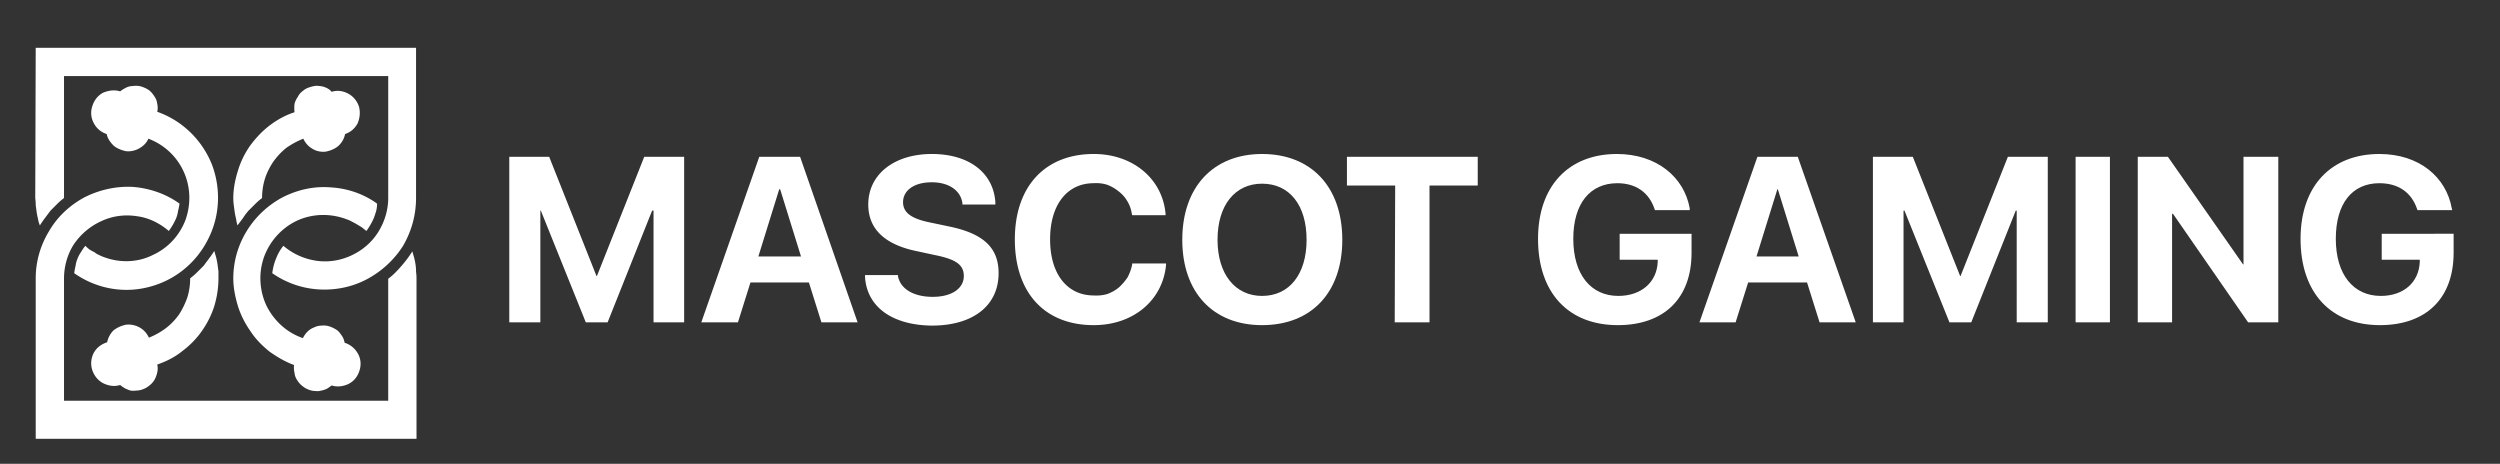
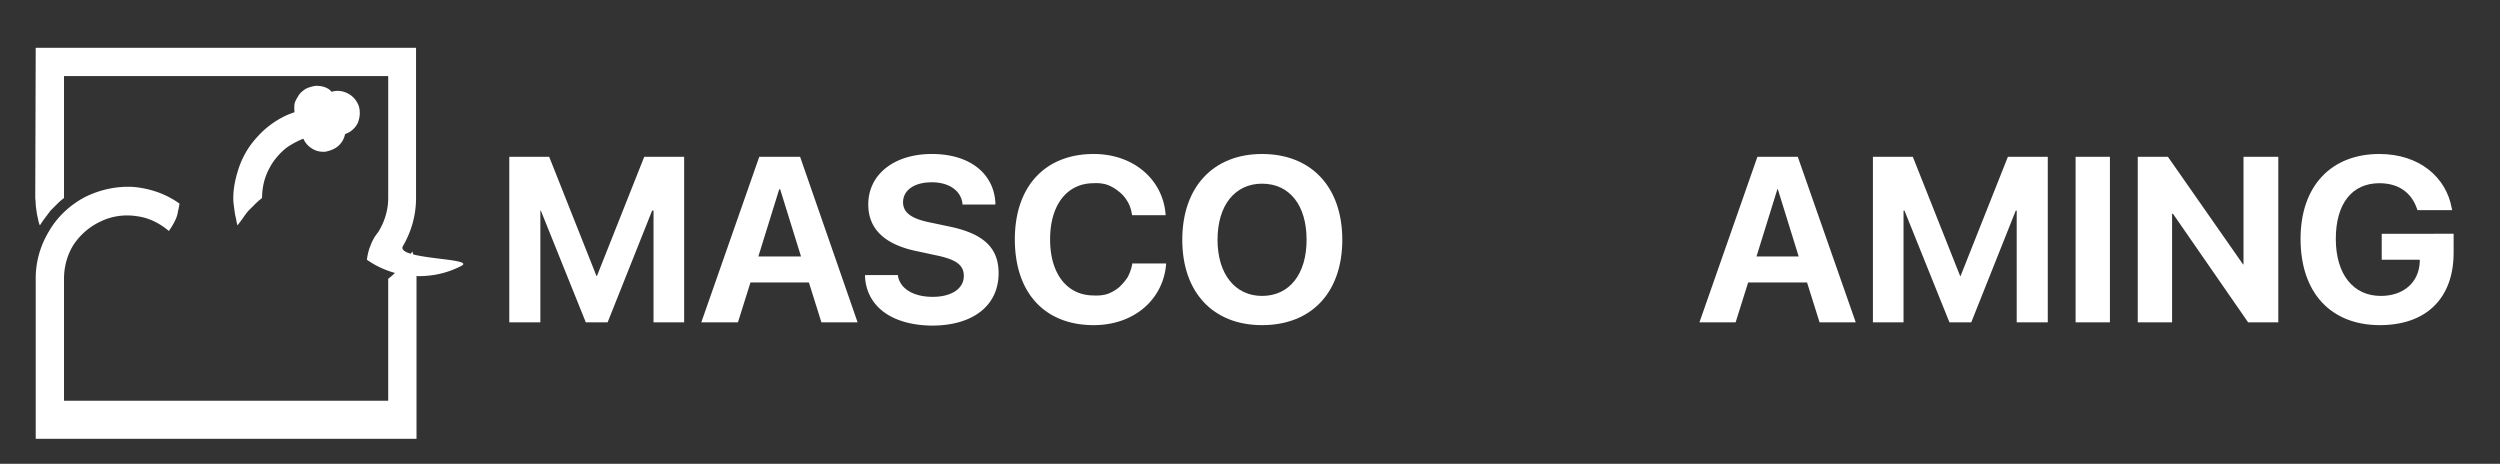
<svg xmlns="http://www.w3.org/2000/svg" width="539" height="100" fill="none">
  <rect width="100%" height="100%" fill="#333333" stroke="none" />
  <path fill="#fff" d="M50.3 42.7q0 .8.1 1.5.102.8.2 1.5.1.7.3 1.5.101.7.3 1.4l1.2-1.6q.501-.8 1.2-1.6L55 44q.7-.7 1.5-1.3 0-2.1.6-4.1.6-1.9 1.8-3.7a15 15 0 0 1 2.8-3 18 18 0 0 1 3.7-2c.4.9 1.1 1.7 2 2.2.8.5 1.8.7 2.8.6 1-.2 2-.6 2.7-1.2.8-.7 1.3-1.6 1.5-2.6 1.2-.4 2.1-1.2 2.7-2.3q.75-1.8.3-3.6c-.4-1.2-1.2-2.2-2.3-2.8s-2.4-.8-3.6-.4q-.4-.5-1-.8t-1.2-.4-1.2-.1q-.7.1-1.3.3a3.66 3.66 0 0 0-1.5.8 3.5 3.5 0 0 0-1.1 1.3 4.4 4.4 0 0 0-.7 1.5q-.099.9 0 1.8c-1.9.6-3.7 1.6-5.3 2.8s-3 2.7-4.2 4.3c-1.2 1.7-2.1 3.5-2.7 5.5-.6 1.9-1 3.9-1 5.9" />
-   <path fill="#fff" d="M13.8 42.7V16.4h69.9v26.3c0 2.6-.8 5.2-2.2 7.4s-3.4 3.9-5.8 5-5 1.5-7.6 1.1-5-1.5-7-3.2q-.501.6-.9 1.3-.4.7-.7 1.5-.3.7-.5 1.5a14 14 0 0 0-.3 1.6c3 2.1 6.5 3.3 10.1 3.5 3.5.2 7.1-.5 10.3-2.2S85 56 86.9 53c1.8-3.1 2.8-6.6 2.8-10.3V10.3h-82l-.1 32.4q.1.8.1 1.5.1.8.2 1.5.099.699.3 1.5.1.7.4 1.4.5-.8 1.1-1.6l1.2-1.6 1.4-1.4q.699-.7 1.5-1.3" />
-   <path fill="#fff" d="M66.8 84.1q.6.2 1.2.2.6.1 1.3-.1.6-.1 1.2-.4.5-.3 1-.7c1.2.4 2.5.2 3.6-.3 1.2-.6 2-1.6 2.4-2.9.4-1.2.3-2.5-.3-3.6s-1.6-2-2.9-2.4q-.1-.6-.4-1.2a9 9 0 0 0-.7-1q-.4-.5-1-.8-.5-.3-1.1-.5-.9-.3-1.7-.2-.9 0-1.7.4-.8.3-1.4.9t-1 1.4c-3.5-1.2-6.3-3.8-7.9-7.1-1.5-3.3-1.7-7.1-.4-10.6 1.3-3.4 3.9-6.2 7.2-7.7 3.4-1.5 7.2-1.5 10.6-.2q.6.2 1.1.5.6.3 1.1.6l1 .6 1 .8q.501-.7.9-1.4.4-.7.7-1.4.3-.8.5-1.5.2-.8.2-1.6c-2.9-2.1-6.4-3.3-10-3.5-3.6-.3-7.1.5-10.3 2.1-3.2 1.7-5.9 4.2-7.8 7.3s-2.9 6.6-2.9 10.2c0 2 .4 4 1 6q.9 2.85 2.7 5.4c1.1 1.7 2.5 3.1 4.1 4.4 1.7 1.2 3.4 2.2 5.3 2.9q-.1.8.1 1.7.1.9.6 1.6.501.8 1.2 1.3.6.5 1.5.8M47.1 60v-1.5a86 86 0 0 1-.2-1.5 15 15 0 0 0-.3-1.5l-.4-1.4q-.5.8-1.1 1.6l-1.2 1.6-1.4 1.4q-.7.7-1.5 1.3 0 2.1-.6 4.1a17.3 17.3 0 0 1-1.8 3.7 13.7 13.7 0 0 1-2.9 3 15.7 15.7 0 0 1-3.6 2c-.4-.9-1.1-1.7-2-2.2s-1.9-.7-2.9-.6q-1.5.3-2.7 1.2c-.7.7-1.2 1.6-1.4 2.6-1.3.4-2.3 1.2-2.9 2.3-.6 1.2-.7 2.5-.3 3.7s1.2 2.2 2.3 2.8c1.2.6 2.5.8 3.7.4q.5.4 1 .7.6.3 1.2.5.7.099 1.3 0 .6 0 1.2-.2.9-.3 1.5-.8a4.5 4.5 0 0 0 1.2-1.3 5.7 5.7 0 0 0 .6-1.6 3.66 3.66 0 0 0 0-1.7c2-.7 3.8-1.6 5.4-2.9 1.6-1.2 3-2.6 4.2-4.3q1.8-2.55 2.7-5.4.9-3 .9-6M33.9 24.1a3.66 3.66 0 0 0 0-1.7 3.34 3.34 0 0 0-.6-1.6q-.5-.8-1.1-1.3-.7-.5-1.6-.8-.6-.2-1.2-.2t-1.3.1q-.6.1-1.1.4-.6.3-1.1.7c-1.2-.4-2.5-.2-3.7.3-1.1.6-1.9 1.6-2.3 2.9-.4 1.2-.3 2.5.3 3.6.6 1.2 1.6 2 2.8 2.4.2 1 .8 1.8 1.5 2.5.7.6 1.7 1 2.7 1.2.9.1 1.9-.1 2.8-.6s1.6-1.2 2-2.1c3.4 1.3 6.1 3.8 7.6 7.1s1.6 7 .4 10.4c-1.3 3.4-3.8 6.1-7.1 7.6-3.2 1.6-7 1.7-10.3.5q-.6-.2-1.2-.5a4 4 0 0 1-1-.6q-.6-.3-1.1-.6a11 11 0 0 1-.9-.8q-.5.6-.9 1.3-.5.7-.8 1.5a5.5 5.5 0 0 0-.4 1.5 14 14 0 0 0-.3 1.6c4.7 3.3 10.5 4.4 16 3 5.6-1.4 10.2-5.1 12.8-10.2 2.6-5 2.9-10.9.9-16.2-2.1-5.3-6.4-9.5-11.8-11.4" />
+   <path fill="#fff" d="M13.8 42.7V16.4h69.9v26.3c0 2.6-.8 5.2-2.2 7.4q-.501.6-.9 1.3-.4.7-.7 1.5-.3.7-.5 1.5a14 14 0 0 0-.3 1.6c3 2.1 6.5 3.3 10.1 3.5 3.5.2 7.1-.5 10.3-2.2S85 56 86.9 53c1.8-3.1 2.8-6.6 2.8-10.3V10.3h-82l-.1 32.4q.1.8.1 1.5.1.8.2 1.5.099.699.3 1.5.1.7.4 1.4.5-.8 1.1-1.6l1.2-1.6 1.4-1.4q.699-.7 1.5-1.3" />
  <path fill="#fff" d="M88.9 54.2q-.5.8-1.1 1.6t-1.3 1.6q-.6.7-1.3 1.4t-1.5 1.3v26.3H13.8V60.1c0-2.6.7-5.2 2.1-7.4 1.5-2.2 3.5-3.9 5.9-5 2.3-1.1 5-1.5 7.6-1.1 2.6.3 5 1.5 7 3.2q.5-.7.9-1.4T38 47q.3-.8.4-1.6.2-.7.3-1.5c-2.9-2.1-6.4-3.3-10-3.6-3.6-.2-7.2.6-10.4 2.2-3.2 1.7-5.9 4.2-7.7 7.3-1.9 3.1-2.9 6.6-2.9 10.2v34.6h82.1V60.1q0-.801-.1-1.5 0-.801-.1-1.5a15 15 0 0 0-.3-1.5zM109.801 33.8h8.6l10.2 25.7h.1l10.2-25.7h8.6v35.7h-6.6V45.4h-.3l-9.6 24.1h-4.7l-9.7-24.1h-.1v24.1h-6.7z" />
  <path fill="#fff" fill-rule="evenodd" d="M163.699 33.8h8.8l12.4 35.7h-7.8l-2.7-8.6h-12.6l-2.7 8.6h-7.9zm-.2 21.5h9.2l-4.5-14.5h-.2z" clip-rule="evenodd" />
  <path fill="#fff" d="M186.5 59.7v-.4h7.1v.2c.5 2.8 3.4 4.5 7.5 4.5s6.7-1.8 6.7-4.5c0-2.4-1.7-3.6-6.2-4.5l-3.7-.8c-7.1-1.4-10.7-4.8-10.7-10.1 0-6.6 5.7-10.9 13.7-10.9 8.2 0 13.3 4.2 13.7 10.4v.5h-7.1v-.3c-.4-2.8-3-4.5-6.6-4.5-3.9 0-6.2 1.8-6.2 4.3 0 2.3 1.9 3.6 6 4.4l3.8.8c7.4 1.5 10.8 4.5 10.8 10.1 0 6.9-5.4 11.3-14.4 11.3-8.5-.1-14-4-14.4-10.5M218.801 51.6c0-11.5 6.6-18.4 17-18.4 8.6 0 14.9 5.5 15.5 13v.2h-7.2l-.1-.4a7 7 0 0 0-1-2.7q-.7-1.2-1.9-2.1a8.4 8.4 0 0 0-2.5-1.4 8 8 0 0 0-2.8-.3c-5.7 0-9.4 4.6-9.4 12.1s3.7 12.1 9.4 12.1q1.5.1 2.9-.3a8.4 8.4 0 0 0 2.5-1.4q1.1-1 1.9-2.2.7-1.3 1-2.8v-.2h7.3v.3c-.7 7.6-7 13-15.6 13-10.5 0-17-6.9-17-18.5" />
  <path fill="#fff" fill-rule="evenodd" d="M254.9 51.7c0-11.4 6.7-18.5 17.2-18.5 10.6 0 17.3 7.1 17.3 18.5 0 11.3-6.6 18.4-17.3 18.4-10.6 0-17.2-7.1-17.2-18.4m26.8 0c0-7.5-3.7-12.1-9.6-12.1-5.8 0-9.6 4.6-9.6 12.1 0 7.4 3.8 12.1 9.6 12.1 5.9 0 9.6-4.7 9.6-12.1" clip-rule="evenodd" />
-   <path fill="#fff" d="M300.8 40h-10.4v-6.2h28.2V40h-10.4v29.5h-7.5zM331.6 51.5c0-11.4 6.6-18.3 17-18.3 8.6 0 14.5 5 15.7 11.7v.4h-7.5l-.1-.3c-1.2-3.5-4-5.5-8-5.5-5.9 0-9.5 4.4-9.5 12 0 7.7 3.8 12.3 9.7 12.3 4.9 0 8.3-2.9 8.5-7.3V56h-8.2v-5.6h15.5v4.1c0 9.8-5.9 15.6-15.9 15.6-10.6 0-17.2-6.9-17.2-18.6" />
  <path fill="#fff" fill-rule="evenodd" d="M378.9 33.8h8.7l12.5 35.7h-7.8l-2.7-8.6h-12.7l-2.7 8.6h-7.8zm-.2 21.5h9.1l-4.5-14.5h-.1z" clip-rule="evenodd" />
  <path fill="#fff" d="M403.801 33.8h8.6l10.2 25.7h.1l10.2-25.7h8.6v35.7h-6.7V45.4h-.2l-9.6 24.1h-4.7l-9.7-24.1h-.2v24.1h-6.6zM447.5 33.8h7.4v35.7h-7.4zM460.9 33.8h6.5L483.6 57h.1V33.8h7.5v35.7h-6.5l-16.2-23.4h-.2v23.4h-7.4zM496 51.5c0-11.4 6.6-18.3 17-18.3 8.6 0 14.4 5 15.6 11.7l.1.4h-7.5l-.1-.3c-1.2-3.5-4-5.5-8.1-5.5-5.9 0-9.4 4.4-9.4 12 0 7.7 3.8 12.3 9.7 12.3 4.9 0 8.2-2.9 8.4-7.3V56h-8.2v-5.6H529v4.1c0 9.8-5.9 15.6-15.9 15.6-10.5 0-17.1-6.9-17.1-18.6" />
</svg>